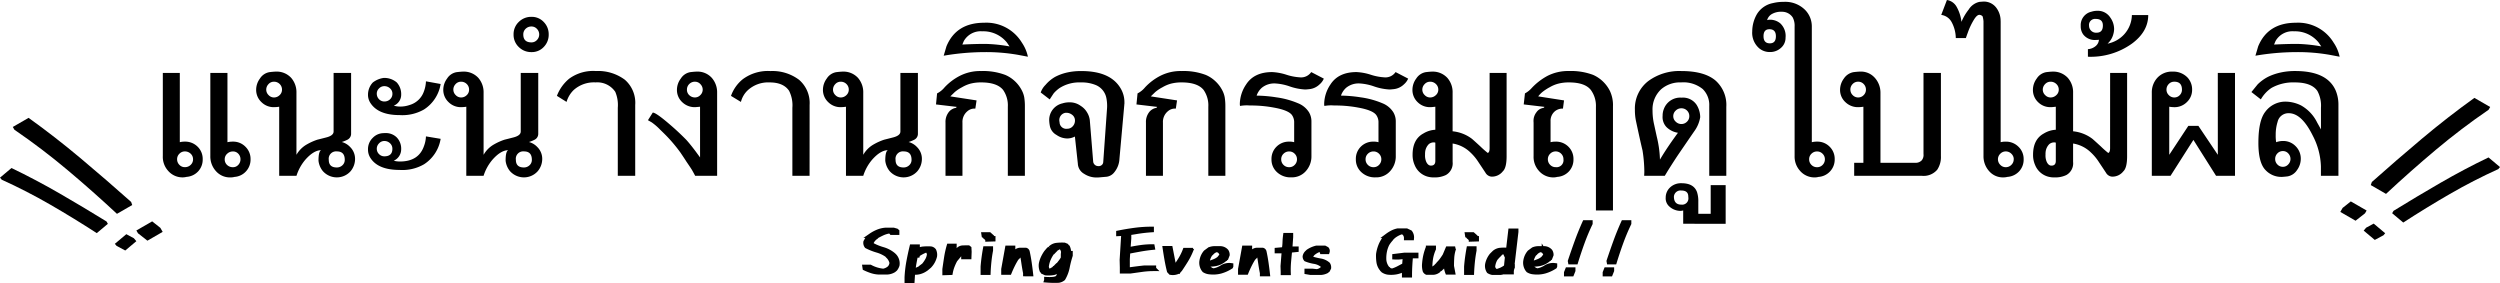
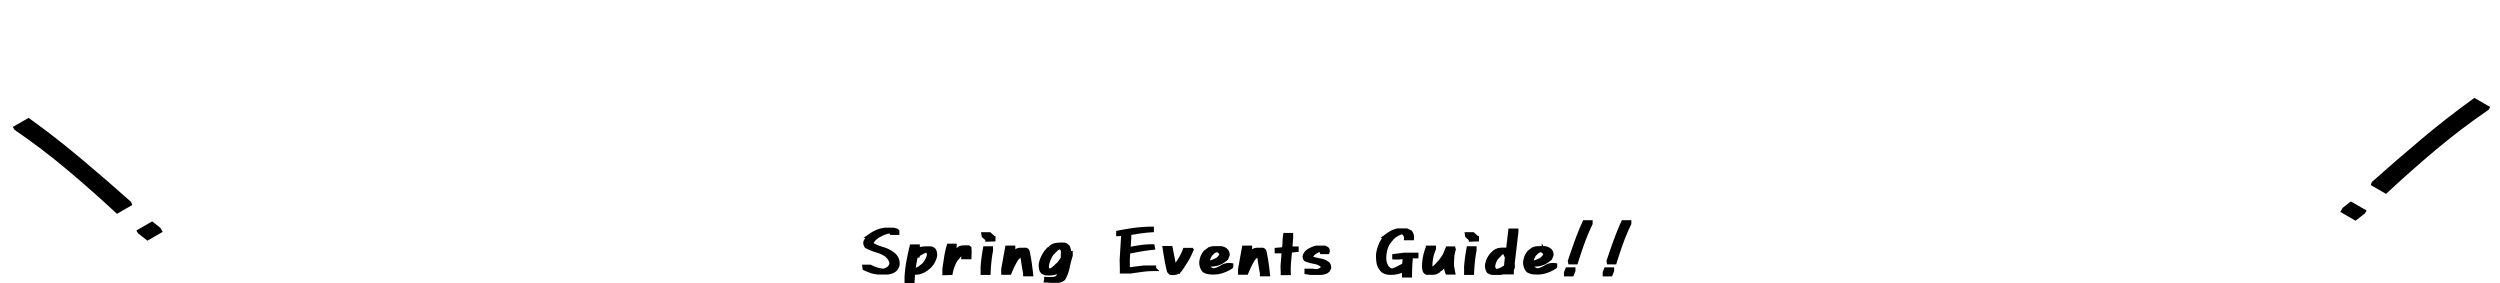
<svg xmlns="http://www.w3.org/2000/svg" width="542.74" height="61.505" viewBox="0 0 542.74 61.505">
  <g id="グループ_3104" data-name="グループ 3104" transform="translate(-817.565 -55.028)">
-     <path id="パス_10507" data-name="パス 10507" d="M-232.4-22.344V-7.3a4.05,4.05,0,0,1,1.094-.125,3.781,3.781,0,0,1,2.766,1.094,3.683,3.683,0,0,1,1.109,2.734,3.717,3.717,0,0,1-.984,2.625,3.789,3.789,0,0,1-2.531,1.2,3.41,3.41,0,0,1-.859.109,4.109,4.109,0,0,1-3.141-1.437,4.5,4.5,0,0,1-1.141-3.2V-22.344Zm10.344,0V-7.3a5.067,5.067,0,0,1,1.188-.125,3.7,3.7,0,0,1,2.719,1.109,3.7,3.7,0,0,1,1.109,2.719,3.749,3.749,0,0,1-.977,2.609A3.7,3.7,0,0,1-220.508.234a3.41,3.41,0,0,1-.859.109,4.031,4.031,0,0,1-3.141-1.312A4.738,4.738,0,0,1-225.773-4.3V-22.344Zm2.828,18.75a1.7,1.7,0,0,0-.469-1.2,1.54,1.54,0,0,0-1.172-.5,1.788,1.788,0,0,0-1.242.492,1.576,1.576,0,0,0-.539,1.211,1.619,1.619,0,0,0,.516,1.234,1.779,1.779,0,0,0,1.266.484,1.518,1.518,0,0,0,1.172-.516A1.732,1.732,0,0,0-219.227-3.594Zm-10.3,0a1.59,1.59,0,0,0-.523-1.219A1.787,1.787,0,0,0-231.3-5.3a1.622,1.622,0,0,0-1.187.5,1.64,1.64,0,0,0-.5,1.2,1.68,1.68,0,0,0,.492,1.211,1.6,1.6,0,0,0,1.2.508,1.756,1.756,0,0,0,1.258-.5A1.622,1.622,0,0,0-229.523-3.594ZM-210.823-15a8.212,8.212,0,0,1-1.141.094,3.757,3.757,0,0,1-2.727-1.109,3.622,3.622,0,0,1-1.133-2.687A4.1,4.1,0,0,1-215-21.125a3.035,3.035,0,0,1,2.109-1.391q.969-.109,1.328-.109a4.262,4.262,0,0,1,3.344,1.359,4.742,4.742,0,0,1,1.141,3.25V-4.562a5.968,5.968,0,0,1,2.3-2.281,12.378,12.378,0,0,1,2.234-1q.7-.172,1.969-.5,1.563-.406,1.563-1.281V-22.344h3.8V-9.2A1.432,1.432,0,0,1-196-7.844a8.243,8.243,0,0,1-1.234.5,3.831,3.831,0,0,1,1.8,1.078,3.583,3.583,0,0,1,1.078,2.438A4.143,4.143,0,0,1-195.323-1,4,4,0,0,1-198.042.328,4.06,4.06,0,0,1-201.323-1a4.273,4.273,0,0,1-.969-2.281q0-2.016.563-2.281-1.578,0-3.391,2.031A10.033,10.033,0,0,0-207.073,0h-3.75Zm-2.812-3.7a1.627,1.627,0,0,0,.508,1.172,1.59,1.59,0,0,0,1.164.516,1.719,1.719,0,0,0,1.227-.5,1.587,1.587,0,0,0,.523-1.187,1.664,1.664,0,0,0-.508-1.234,1.7,1.7,0,0,0-1.242-.5,1.563,1.563,0,0,0-1.18.523A1.715,1.715,0,0,0-213.636-18.7ZM-198.277-5.3a1.6,1.6,0,0,0-1.781,1.828q0,1.656,1.734,1.656a1.728,1.728,0,0,0,1.227-.477,1.553,1.553,0,0,0,.508-1.18Q-196.589-5.3-198.277-5.3ZM-179.4-18.344a6.944,6.944,0,0,0,.438-2.172l3.188.578a8.093,8.093,0,0,1-3.609,5.531,9.448,9.448,0,0,1-5.312,1.219q-4.594,0-6.3-2.594a3.232,3.232,0,0,1-.547-1.875,3.875,3.875,0,0,1,1.031-2.594,4.966,4.966,0,0,1,2.344-1,4.153,4.153,0,0,1,2.859.969,3.751,3.751,0,0,1,.969,2.625,2.553,2.553,0,0,1-1.609,2.422,4.937,4.937,0,0,0,1.406.2,6.118,6.118,0,0,0,2.031-.344A4.647,4.647,0,0,0-179.4-18.344Zm0,11.906a6.641,6.641,0,0,0,.438-2.125l3.188.531a8.1,8.1,0,0,1-3.594,5.516A9.341,9.341,0,0,1-184.7-1.281q-4.609,0-6.281-2.547a3.307,3.307,0,0,1-.562-1.875A3.394,3.394,0,0,1-190.5-8.258a3.284,3.284,0,0,1,2.328-1.008q.156-.016.438-.016a3.322,3.322,0,0,1,2.43.945,3.525,3.525,0,0,1,.961,2.633,2.7,2.7,0,0,1-1.609,2.422,4.989,4.989,0,0,0,1.328.172Q-180.561-3.109-179.4-6.437Zm-10.234-11.391a1.663,1.663,0,0,0,.477,1.188,1.547,1.547,0,0,0,1.164.5,1.748,1.748,0,0,0,1.242-.477,1.588,1.588,0,0,0,.508-1.211A1.508,1.508,0,0,0-186.772-19,1.78,1.78,0,0,0-188-19.469a1.574,1.574,0,0,0-1.148.492A1.574,1.574,0,0,0-189.639-17.828Zm0,11.953a1.578,1.578,0,0,0,.484,1.156A1.578,1.578,0,0,0-188-4.234q1.75,0,1.75-1.641a1.584,1.584,0,0,0-.516-1.2A1.74,1.74,0,0,0-188-7.562a1.54,1.54,0,0,0-1.148.516A1.652,1.652,0,0,0-189.639-5.875ZM-170.2-15a8.212,8.212,0,0,1-1.141.094,3.757,3.757,0,0,1-2.727-1.109A3.622,3.622,0,0,1-175.2-18.7a4.1,4.1,0,0,1,.828-2.422,3.035,3.035,0,0,1,2.109-1.391q.969-.109,1.328-.109a4.262,4.262,0,0,1,3.344,1.359,4.742,4.742,0,0,1,1.141,3.25V-4.562a5.968,5.968,0,0,1,2.3-2.281,12.378,12.378,0,0,1,2.234-1q.7-.172,1.969-.5,1.563-.406,1.563-1.281V-22.344h3.8V-9.2a1.432,1.432,0,0,1-.781,1.359,8.243,8.243,0,0,1-1.234.5,3.831,3.831,0,0,1,1.8,1.078,3.583,3.583,0,0,1,1.078,2.438A4.143,4.143,0,0,1-154.7-1,4,4,0,0,1-157.423.328,4.06,4.06,0,0,1-160.7-1a4.273,4.273,0,0,1-.969-2.281q0-2.016.563-2.281-1.578,0-3.391,2.031A10.033,10.033,0,0,0-166.455,0h-3.75Zm-2.812-3.7a1.627,1.627,0,0,0,.508,1.172,1.59,1.59,0,0,0,1.164.516,1.719,1.719,0,0,0,1.227-.5A1.587,1.587,0,0,0-169.6-18.7a1.664,1.664,0,0,0-.508-1.234,1.7,1.7,0,0,0-1.242-.5,1.563,1.563,0,0,0-1.18.523A1.715,1.715,0,0,0-173.017-18.7ZM-157.658-5.3a1.6,1.6,0,0,0-1.781,1.828q0,1.656,1.734,1.656a1.728,1.728,0,0,0,1.227-.477,1.553,1.553,0,0,0,.508-1.18Q-155.97-5.3-157.658-5.3ZM-133.533,0h-3.781V-14.766a7.342,7.342,0,0,0-.547-3.469,4.7,4.7,0,0,0-4.281-2.047,6.561,6.561,0,0,0-4.75,1.656,5.909,5.909,0,0,0-1.547,2.578l-2.094-1.312a8.944,8.944,0,0,1,2.672-3.734,8.831,8.831,0,0,1,5.813-1.656,9.686,9.686,0,0,1,6.266,1.891,6.622,6.622,0,0,1,2.25,5.484Zm-22.516-34.516a3.546,3.546,0,0,1,2.656,1.117,3.76,3.76,0,0,1,1.078,2.711,3.775,3.775,0,0,1-1.07,2.711,3.539,3.539,0,0,1-2.664,1.117,3.808,3.808,0,0,1-2.758-1.1,3.651,3.651,0,0,1-1.133-2.727,3.651,3.651,0,0,1,1.133-2.727A3.808,3.808,0,0,1-156.048-34.516Zm-1.781,3.828q0,1.719,1.781,1.719a1.574,1.574,0,0,0,1.18-.516,1.688,1.688,0,0,0,.492-1.2,1.706,1.706,0,0,0-.492-1.219,1.574,1.574,0,0,0-1.18-.516,1.764,1.764,0,0,0-1.266.492A1.644,1.644,0,0,0-157.83-30.687ZM-119.458-15q-.953.094-1.094.094a3.891,3.891,0,0,1-2.773-1.086,3.577,3.577,0,0,1-1.148-2.711,4.049,4.049,0,0,1,.844-2.422,3.029,3.029,0,0,1,2.094-1.391q.969-.109,1.344-.109a4.154,4.154,0,0,1,3.3,1.375,4.757,4.757,0,0,1,1.141,3.234V0h-4.766q-.187-.375-.672-1.234-.156-.281-1.234-1.859-.391-.625-1.3-1.969a33.013,33.013,0,0,0-2.937-3.516q-.484-.5-1.406-1.391l-.062-.062a12.791,12.791,0,0,0-1.828-1.578l-.812-.469,1.047-1.656q.781,0,4.484,3.266,1.344,1.188,2.734,2.594.8.859,2.094,2.578l.953,1.3Zm-2.844-3.7a1.584,1.584,0,0,0,.516,1.2,1.74,1.74,0,0,0,1.234.484,1.59,1.59,0,0,0,1.164-.516,1.627,1.627,0,0,0,.508-1.172,1.709,1.709,0,0,0-.5-1.2,1.56,1.56,0,0,0-1.172-.531,1.7,1.7,0,0,0-1.242.5A1.664,1.664,0,0,0-122.3-18.7ZM-95.68,0h-3.734V-14.766a6.958,6.958,0,0,0-.719-3.7q-1.234-1.813-4.2-1.812a6.535,6.535,0,0,0-4.734,1.672,5.227,5.227,0,0,0-1.516,2.563l-2.156-1.312a8.125,8.125,0,0,1,2.563-3.625,9.165,9.165,0,0,1,6.016-1.766,9.6,9.6,0,0,1,6.188,1.891,6.64,6.64,0,0,1,2.3,5.484Zm7.9-15a8.212,8.212,0,0,1-1.141.094,3.757,3.757,0,0,1-2.727-1.109A3.622,3.622,0,0,1-92.777-18.7a4.1,4.1,0,0,1,.828-2.422,3.035,3.035,0,0,1,2.109-1.391q.969-.109,1.328-.109a4.262,4.262,0,0,1,3.344,1.359,4.742,4.742,0,0,1,1.141,3.25V-4.562a5.968,5.968,0,0,1,2.3-2.281,12.378,12.378,0,0,1,2.234-1q.7-.172,1.969-.5,1.562-.406,1.563-1.281V-22.344h3.8V-9.2a1.432,1.432,0,0,1-.781,1.359,8.243,8.243,0,0,1-1.234.5,3.831,3.831,0,0,1,1.8,1.078,3.583,3.583,0,0,1,1.078,2.438A4.143,4.143,0,0,1-72.277-1,4,4,0,0,1-75,.328,4.06,4.06,0,0,1-78.277-1a4.273,4.273,0,0,1-.969-2.281q0-2.016.563-2.281-1.578,0-3.391,2.031A10.033,10.033,0,0,0-84.027,0h-3.75Zm-2.812-3.7a1.627,1.627,0,0,0,.508,1.172,1.59,1.59,0,0,0,1.164.516,1.719,1.719,0,0,0,1.227-.5,1.587,1.587,0,0,0,.523-1.187,1.664,1.664,0,0,0-.508-1.234,1.7,1.7,0,0,0-1.242-.5,1.563,1.563,0,0,0-1.18.523A1.715,1.715,0,0,0-90.589-18.7ZM-75.23-5.3a1.6,1.6,0,0,0-1.781,1.828q0,1.656,1.734,1.656a1.728,1.728,0,0,0,1.227-.477,1.553,1.553,0,0,0,.508-1.18Q-73.542-5.3-75.23-5.3ZM-52.639,0V-14.969a5.879,5.879,0,0,0-1.031-3.687Q-55-20.281-58.436-20.281a9.094,9.094,0,0,0-2.3.266,7.493,7.493,0,0,0-1.844.781,8.593,8.593,0,0,0-1.594,1.063q-.578.563-.953.922l5.7.875-.266,1.781a2.341,2.341,0,0,0-1.75.594,2.993,2.993,0,0,0-1.047,2.453V0H-66.17V-11.547a3.465,3.465,0,0,1,.609-2.156,2.478,2.478,0,0,1,1.469-1.016.356.356,0,0,0,.344-.25l-4.484-.531L-68-17.891a5.124,5.124,0,0,0,1.641-1.328A12.1,12.1,0,0,1-63.1-21.687a9.711,9.711,0,0,1,4.664-1.062,13.619,13.619,0,0,1,5.25.844,7.069,7.069,0,0,1,2.109,1.391,7.131,7.131,0,0,1,1.453,1.922,5.319,5.319,0,0,1,.547,1.547,12.184,12.184,0,0,1,.141,1.953V0Zm4.359-25.859-2.141-.406a40.121,40.121,0,0,0-7.344-.594,53.462,53.462,0,0,0-8.8.781q.3-1,.594-2.016,2.109-5.141,8.2-5.141a9,9,0,0,1,8.188,4.328A8.508,8.508,0,0,1-48.28-25.859Zm-9.891-5.516A4.217,4.217,0,0,0-62.2-29.25l-.312.75q2.844-.141,5.016-.141a34.076,34.076,0,0,1,5.234.547q-.281-.406-.562-.828A6.571,6.571,0,0,0-58.17-31.375ZM-37.439-2.641l-.641-5.891a3.556,3.556,0,0,1-1.687.422,4.142,4.142,0,0,1-2.3-.766A2.86,2.86,0,0,1-43.5-10.766a7.908,7.908,0,0,1-.156-1.219,3.691,3.691,0,0,1,2.891-3.75,4.663,4.663,0,0,1,1.391-.219,4.025,4.025,0,0,1,2.578.781,4.074,4.074,0,0,1,1.359,1.406,4.115,4.115,0,0,1,.594,1.688l.734,9.016a1.1,1.1,0,0,0,1.094.953,1.016,1.016,0,0,0,.969-.469,1.145,1.145,0,0,0,.125-.484l.828-11.7a8.676,8.676,0,0,0-.141-2.062,3.849,3.849,0,0,0-2.406-2.922,8.041,8.041,0,0,0-3.156-.531,7.956,7.956,0,0,0-4.609,1.219,7.043,7.043,0,0,0-1.281,1.156q-.438.656-.859,1.313l-1.953-1.5a4.219,4.219,0,0,1,1.031-1.641,7.878,7.878,0,0,1,2.094-1.75,10.591,10.591,0,0,1,2.547-.937,13.667,13.667,0,0,1,3.156-.328q6.531,0,8.672,4.031a5.866,5.866,0,0,1,.672,2.766v.281a1.913,1.913,0,0,0-.031.3L-28.408-3.687A4.922,4.922,0,0,1-29.517-.781a2.512,2.512,0,0,1-1.906,1l-1.438.125q-.219.016-.406.016a4.835,4.835,0,0,1-2.812-.8A2.645,2.645,0,0,1-37.439-2.641Zm-3.969-9.031a1.454,1.454,0,0,0,1.656,1.453,1.569,1.569,0,0,0,1.2-.531A1.779,1.779,0,0,0-38.064-12a1.517,1.517,0,0,0-.656-1.281,2,2,0,0,0-1.219-.406H-40.1a1.6,1.6,0,0,0-1.359,1.734A1.118,1.118,0,0,0-41.408-11.672ZM-9.114,0V-14.969a5.879,5.879,0,0,0-1.031-3.687q-1.328-1.625-4.766-1.625a9.094,9.094,0,0,0-2.3.266,7.493,7.493,0,0,0-1.844.781,8.593,8.593,0,0,0-1.594,1.063q-.578.563-.953.922l5.7.875-.266,1.781a2.341,2.341,0,0,0-1.75.594,2.993,2.993,0,0,0-1.047,2.453V0h-3.687V-11.547a3.465,3.465,0,0,1,.609-2.156,2.478,2.478,0,0,1,1.469-1.016.356.356,0,0,0,.344-.25l-4.484-.531.234-2.391a5.124,5.124,0,0,0,1.641-1.328,12.1,12.1,0,0,1,3.258-2.469,9.711,9.711,0,0,1,4.664-1.062,13.619,13.619,0,0,1,5.25.844,7.069,7.069,0,0,1,2.109,1.391A7.132,7.132,0,0,1-6.1-18.594a5.319,5.319,0,0,1,.547,1.547,12.184,12.184,0,0,1,.141,1.953V0ZM5.133-14.812a27.153,27.153,0,0,0-3.844-.437q-.859-.031-1.5-.031a8.365,8.365,0,0,0-2.016.109,2.157,2.157,0,0,1-.047-.453,7.769,7.769,0,0,1,1.359-4.2q1.734-2.7,5.672-2.7a11.878,11.878,0,0,1,3.063.57,11.76,11.76,0,0,0,2.906.57,2.654,2.654,0,0,0,2.5-1.141l2.734,1.422a3.358,3.358,0,0,1-.906,1.234,3.726,3.726,0,0,1-2.2,1.047q-.7.078-.953.078a12.207,12.207,0,0,1-3.437-.7,11.311,11.311,0,0,0-3.031-.609,4.266,4.266,0,0,0-2.953.953,4.012,4.012,0,0,0-1.109,1.688,29.125,29.125,0,0,1,4.3.375,18.269,18.269,0,0,1,4.656,1.266A4.972,4.972,0,0,1,12.742-13.8a3.88,3.88,0,0,1,.531,1.938V-4.3A4.738,4.738,0,0,1,12.008-.969,4,4,0,0,1,8.914.328,4.263,4.263,0,0,1,5.586-1,3.676,3.676,0,0,1,4.6-3.594,3.7,3.7,0,0,1,5.7-6.336a3.743,3.743,0,0,1,2.75-1.086A3.491,3.491,0,0,1,9.523-7.3v-4.25a2.681,2.681,0,0,0-.5-1.672Q8.242-14.25,5.133-14.812ZM8.445-1.875a1.6,1.6,0,0,0,1.2-.508,1.68,1.68,0,0,0,.492-1.211,1.64,1.64,0,0,0-.5-1.2,1.622,1.622,0,0,0-1.187-.5A1.7,1.7,0,0,0,7.219-4.8a1.62,1.62,0,0,0-.508,1.211,1.658,1.658,0,0,0,.5,1.219A1.677,1.677,0,0,0,8.445-1.875Zm15-12.937A27.153,27.153,0,0,0,19.6-15.25q-.859-.031-1.5-.031a8.365,8.365,0,0,0-2.016.109,2.157,2.157,0,0,1-.047-.453,7.769,7.769,0,0,1,1.359-4.2q1.734-2.7,5.672-2.7a11.878,11.878,0,0,1,3.063.57,11.76,11.76,0,0,0,2.906.57,2.654,2.654,0,0,0,2.5-1.141l2.734,1.422a3.358,3.358,0,0,1-.906,1.234,3.726,3.726,0,0,1-2.2,1.047q-.7.078-.953.078a12.207,12.207,0,0,1-3.437-.7,11.311,11.311,0,0,0-3.031-.609,4.266,4.266,0,0,0-2.953.953,4.012,4.012,0,0,0-1.109,1.688,29.125,29.125,0,0,1,4.3.375,18.27,18.27,0,0,1,4.656,1.266A4.972,4.972,0,0,1,31.052-13.8a3.88,3.88,0,0,1,.531,1.938V-4.3A4.738,4.738,0,0,1,30.317-.969a4,4,0,0,1-3.094,1.3A4.263,4.263,0,0,1,23.9-1a3.676,3.676,0,0,1-.984-2.594A3.7,3.7,0,0,1,24-6.336a3.743,3.743,0,0,1,2.75-1.086,3.491,3.491,0,0,1,1.078.125v-4.25a2.681,2.681,0,0,0-.5-1.672Q26.552-14.25,23.442-14.812ZM26.755-1.875a1.6,1.6,0,0,0,1.2-.508,1.68,1.68,0,0,0,.492-1.211,1.64,1.64,0,0,0-.5-1.2,1.622,1.622,0,0,0-1.187-.5,1.7,1.7,0,0,0-1.227.492,1.62,1.62,0,0,0-.508,1.211,1.658,1.658,0,0,0,.5,1.219A1.677,1.677,0,0,0,26.755-1.875Zm25.2-20.469h3.688V-4.234q0,2.5-.828,3.266a2.99,2.99,0,0,1-2.5,1.141,1.682,1.682,0,0,1-1.266-.859q-.75-1.141-1.516-2.281A10.743,10.743,0,0,0,47.8-5.062a7.159,7.159,0,0,0-3.875-1.953v4A2.891,2.891,0,0,1,42.455-.172a5.56,5.56,0,0,1-2.531.516A4.922,4.922,0,0,1,38.486.172a4.246,4.246,0,0,1-2.8-2.5,5.325,5.325,0,0,1-.453-2.25q0-3.359,2.359-4.625a5.508,5.508,0,0,1,2.578-.8v-5l-.578.063a4.819,4.819,0,0,1-.562.031A3.732,3.732,0,0,1,36.322-16,3.633,3.633,0,0,1,35.2-18.7a4.1,4.1,0,0,1,.828-2.422,3.071,3.071,0,0,1,2.094-1.391q.953-.109,1.313-.109a4.292,4.292,0,0,1,3.344,1.359,4.706,4.706,0,0,1,1.141,3.25v8.344A8.275,8.275,0,0,1,48.08-8.062q.172.125,1.844,1.656a20.967,20.967,0,0,0,1.625,1.438q.406-.125.406-1.062ZM37.345-18.7a1.615,1.615,0,0,0,.516,1.172,1.615,1.615,0,0,0,1.172.516,1.773,1.773,0,0,0,1.242-.5,1.567,1.567,0,0,0,.539-1.187,1.639,1.639,0,0,0-.523-1.234,1.756,1.756,0,0,0-1.258-.5,1.587,1.587,0,0,0-1.187.523A1.7,1.7,0,0,0,37.345-18.7Zm.609,13.594a2.144,2.144,0,0,0-.016.266v.25A3.482,3.482,0,0,0,38.2-3.031q.391.813,1.016.813.953,0,.953-1.016V-7.2a.937.937,0,0,0-.375-.062,1.7,1.7,0,0,0-1.031.375A2.794,2.794,0,0,0,37.955-5.109ZM65.186-7.3A4.121,4.121,0,0,1,66.3-7.422a3.755,3.755,0,0,1,2.758,1.094,3.7,3.7,0,0,1,1.1,2.734,3.734,3.734,0,0,1-.977,2.625,3.775,3.775,0,0,1-2.539,1.2A3.35,3.35,0,0,1,65.8.344a4.125,4.125,0,0,1-3.156-1.437A4.5,4.5,0,0,1,61.5-4.3v-7.25q-.016-.187-.016-.359a3,3,0,0,1,.633-1.883,2.184,2.184,0,0,1,1.383-.93.411.411,0,0,0,.359-.25l-4.5-.531.266-2.391a5.493,5.493,0,0,0,1.516-1.219,13.38,13.38,0,0,1,3.328-2.562,9.791,9.791,0,0,1,4.688-1.078,13.647,13.647,0,0,1,5.281.844,7.454,7.454,0,0,1,3.641,3.5,7.2,7.2,0,0,1,.656,3.313V7.516h-3.7V-14.969a5.826,5.826,0,0,0-1.094-3.656q-1.281-1.656-4.781-1.656a9.142,9.142,0,0,0-2.281.266A7.349,7.349,0,0,0,65-19.234a10.245,10.245,0,0,0-1.656,1.094,6.356,6.356,0,0,0-.844.891l5.609.875-.234,1.781A2.568,2.568,0,0,0,66.108-14a2.686,2.686,0,0,0-.922,2.141Zm2.8,3.7A1.646,1.646,0,0,0,67.491-4.8,1.627,1.627,0,0,0,66.3-5.3a1.64,1.64,0,0,0-1.2.5,1.64,1.64,0,0,0-.5,1.2,1.68,1.68,0,0,0,.492,1.211,1.62,1.62,0,0,0,1.211.508A1.506,1.506,0,0,0,67.983-3.594ZM99.636,0V-15.172a4.818,4.818,0,0,0-1.406-3.656,6.623,6.623,0,0,0-4.7-1.453A6.24,6.24,0,0,0,89.2-18.8a5.937,5.937,0,0,0-1.875,4.625,13.3,13.3,0,0,0,.328,2.969l.594,2.719a23.6,23.6,0,0,1,.688,4.969q1.141-1.953,2.922-4.469.547-.766.984-1.359a4.532,4.532,0,0,1-2.5-1.25,3.147,3.147,0,0,1-.828-2.437,3.883,3.883,0,0,1,.266-1.469,3.789,3.789,0,0,1,3.859-2.469,3.553,3.553,0,0,1,3.234,1.531,5.116,5.116,0,0,1,.8,2.719,7.14,7.14,0,0,1-1.344,3.125q-1.109,1.609-3.3,4.813-.844,1.234-2.406,3.719Q90.23-.406,89.98,0H85.511q0-.141.016-.445t.016-.461A30.582,30.582,0,0,0,85.152-5.5q-.516-2.141-1.437-6.469a11.44,11.44,0,0,1-.219-2.359,7.5,7.5,0,0,1,2.953-6.281,11.388,11.388,0,0,1,7.125-2.141q4.969,0,7.406,2.047a7.072,7.072,0,0,1,2.359,5.734V0ZM91.823-12.953a1.591,1.591,0,0,0,.539,1.2,1.723,1.723,0,0,0,1.211.508,1.692,1.692,0,0,0,1.219-.5,1.616,1.616,0,0,0,.516-1.2,1.651,1.651,0,0,0-.5-1.227,1.691,1.691,0,0,0-1.234-.492,1.705,1.705,0,0,0-1.227.508A1.629,1.629,0,0,0,91.823-12.953Zm1.75,16.141A1.435,1.435,0,0,0,91.964,4.5q0,1.75,1.609,1.75A1.353,1.353,0,0,0,95.1,4.719a1.18,1.18,0,0,0-.016-.219Q95.089,3.188,93.573,3.188Zm.406,7.219V7.516a2.328,2.328,0,0,1-.672.094A3.635,3.635,0,0,1,90.87,6.563,2.358,2.358,0,0,1,90.183,4.7a2.978,2.978,0,0,1,.875-2.109,3.434,3.434,0,0,1,2.563-.984q2.656,0,3.359,1.922a6.4,6.4,0,0,1,.281,2.109V8.25h2.688V2.016h3.25v8.391Zm21.669-46.016q-.141-.016-.437-.016a4.014,4.014,0,0,0-1.875.445A2.211,2.211,0,0,0,112.2-33.8a2.046,2.046,0,0,1,.672-.094,3.5,3.5,0,0,1,2.172.781A3.727,3.727,0,0,1,116.2-30a2.857,2.857,0,0,1-1.008,2.234,3.46,3.46,0,0,1-2.367.891,3.569,3.569,0,0,1-2.312-.781,4.434,4.434,0,0,1-1.547-3.687,7.612,7.612,0,0,1,.992-3.711,5.2,5.2,0,0,1,3.492-2.445,9.422,9.422,0,0,1,2.344-.266,6.072,6.072,0,0,1,4.656,1.75,5.087,5.087,0,0,1,1.453,3.594V-7.3a4.374,4.374,0,0,1,1.141-.125,3.7,3.7,0,0,1,2.727,1.1,3.7,3.7,0,0,1,1.1,2.727,3.732,3.732,0,0,1-.984,2.609A3.745,3.745,0,0,1,123.367.234a3.172,3.172,0,0,1-.828.109,4.113,4.113,0,0,1-3.2-1.437,4.6,4.6,0,0,1-1.172-3.2V-32.422a3.817,3.817,0,0,0-.406-1.953A2.733,2.733,0,0,0,115.648-35.609Zm9.094,32.016a1.64,1.64,0,0,0-.5-1.2,1.64,1.64,0,0,0-1.2-.5,1.68,1.68,0,0,0-1.211.492,1.62,1.62,0,0,0-.508,1.211,1.658,1.658,0,0,0,.5,1.219,1.658,1.658,0,0,0,1.219.5,1.62,1.62,0,0,0,1.211-.508A1.68,1.68,0,0,0,124.742-3.594ZM112.7-31.828q-1.281,0-1.281,1.516,0,1.547,1.375,1.547,1.313,0,1.313-1.547Q114.1-31.828,112.7-31.828Zm22.778,10.438a4.813,4.813,0,0,1,1.328,3.375V-2.828h7.656a1.783,1.783,0,0,0,1.328-.562,1.871,1.871,0,0,0,.359-1.344V-22.344h3.781V-4.3a4.944,4.944,0,0,1-.8,2.969A3.862,3.862,0,0,1,145.833,0H131.1V-2.828h2V-15a8.466,8.466,0,0,1-1.141.094A3.884,3.884,0,0,1,129.192-16a3.572,3.572,0,0,1-1.156-2.7,4.1,4.1,0,0,1,.828-2.422A3.178,3.178,0,0,1,131-22.516q.953-.109,1.328-.109A4,4,0,0,1,135.473-21.391Zm-5.2,2.688a1.63,1.63,0,0,0,.5,1.18,1.61,1.61,0,0,0,1.188.508,1.622,1.622,0,0,0,1.188-.5,1.622,1.622,0,0,0,.5-1.187,1.7,1.7,0,0,0-.492-1.227,1.6,1.6,0,0,0-1.2-.508,1.6,1.6,0,0,0-1.2.508A1.713,1.713,0,0,0,130.27-18.7Zm32.622-14.859V-7.3A4.017,4.017,0,0,1,164-7.422a3.808,3.808,0,0,1,2.758,1.1,3.651,3.651,0,0,1,1.133,2.727,3.717,3.717,0,0,1-.984,2.625,3.8,3.8,0,0,1-2.547,1.2,3.231,3.231,0,0,1-.844.109,3.929,3.929,0,0,1-3.078-1.312A4.81,4.81,0,0,1,159.173-4.3V-33.562a5.662,5.662,0,0,0-.187-1.047,1,1,0,0,0-.7-.344q-.516,0-1.125.953a14.492,14.492,0,0,0-1.391,2.906q-.25.672-.422,1.188h-2.187a7.541,7.541,0,0,0-.906-3.469A3.016,3.016,0,0,0,150-34.937l1.234-3.234a2.916,2.916,0,0,1,2.086,1.445,8.563,8.563,0,0,1,1.07,3.3,11.1,11.1,0,0,1,1.547-2.641,3.715,3.715,0,0,1,2.359-1.7l.641-.047q.172-.016.234-.016a3.35,3.35,0,0,1,2.781,1.344A4.693,4.693,0,0,1,162.892-33.562Zm2.844,29.969a1.616,1.616,0,0,0-.516-1.2A1.692,1.692,0,0,0,164-5.3a1.618,1.618,0,0,0-1.18.508,1.636,1.636,0,0,0-.508,1.2,1.674,1.674,0,0,0,.5,1.2A1.6,1.6,0,0,0,164-1.875a1.671,1.671,0,0,0,1.227-.508A1.653,1.653,0,0,0,165.736-3.594Zm20.919-18.75h3.688V-4.234q0,2.5-.828,3.266a2.99,2.99,0,0,1-2.5,1.141,1.682,1.682,0,0,1-1.266-.859q-.75-1.141-1.516-2.281A10.743,10.743,0,0,0,182.5-5.062a7.159,7.159,0,0,0-3.875-1.953v4a2.891,2.891,0,0,1-1.469,2.844,5.56,5.56,0,0,1-2.531.516,4.922,4.922,0,0,1-1.437-.172,4.246,4.246,0,0,1-2.8-2.5,5.325,5.325,0,0,1-.453-2.25q0-3.359,2.359-4.625a5.508,5.508,0,0,1,2.578-.8v-5l-.578.063a4.819,4.819,0,0,1-.562.031A3.732,3.732,0,0,1,171.022-16a3.633,3.633,0,0,1-1.117-2.7,4.1,4.1,0,0,1,.828-2.422,3.071,3.071,0,0,1,2.094-1.391q.953-.109,1.313-.109a4.292,4.292,0,0,1,3.344,1.359,4.706,4.706,0,0,1,1.141,3.25v8.344a8.275,8.275,0,0,1,4.156,1.609q.172.125,1.844,1.656a20.966,20.966,0,0,0,1.625,1.438q.406-.125.406-1.062ZM172.045-18.7a1.615,1.615,0,0,0,.516,1.172,1.615,1.615,0,0,0,1.172.516,1.773,1.773,0,0,0,1.242-.5,1.567,1.567,0,0,0,.539-1.187,1.639,1.639,0,0,0-.523-1.234,1.756,1.756,0,0,0-1.258-.5,1.587,1.587,0,0,0-1.187.523A1.7,1.7,0,0,0,172.045-18.7Zm.609,13.594a2.143,2.143,0,0,0-.016.266v.25a3.482,3.482,0,0,0,.266,1.563q.391.813,1.016.813.953,0,.953-1.016V-7.2a.937.937,0,0,0-.375-.062,1.7,1.7,0,0,0-1.031.375A2.794,2.794,0,0,0,172.655-5.109Zm11.578-24.437a4.044,4.044,0,0,1-.7.047,3.136,3.136,0,0,1-2.687-1.172,2.955,2.955,0,0,1-.562-1.875,2.984,2.984,0,0,1,2.344-3.094,3.974,3.974,0,0,1,1.2-.187,3.2,3.2,0,0,1,2.859,1.438,4.331,4.331,0,0,1,.844,2.453,4.187,4.187,0,0,1-.156,1.125,4.175,4.175,0,0,1-1.266,2.109,6.575,6.575,0,0,0,3.609-2.016,6.414,6.414,0,0,0,1.672-4.187h3.547q0,3.594-3.562,6.219a15.39,15.39,0,0,1-9.531,2.828V-27.5a2.9,2.9,0,0,0,1.719-.7A1.936,1.936,0,0,0,184.233-29.547Zm-.672-4.516a1.312,1.312,0,0,0-1.469,1.5,1.51,1.51,0,0,0,1.641,1.484q1.359,0,1.359-1.562Q185.092-34.063,183.561-34.062Zm26.481,11.719h3.734V0h-4.109l-4.922-7.8L199.777,0h-4.062V-18.016a4.644,4.644,0,0,1,1.172-3.234,4.25,4.25,0,0,1,3.328-1.375,4.268,4.268,0,0,1,3.266,1.3,3.789,3.789,0,0,1,.984,2.625,3.622,3.622,0,0,1-1.133,2.688,3.775,3.775,0,0,1-2.742,1.109A8.543,8.543,0,0,1,199.5-15V-4.562l4.141-6.281h2.188l4.219,6.281Zm-9.453,1.906a1.6,1.6,0,0,0-1.2.508A1.7,1.7,0,0,0,198.9-18.7a1.618,1.618,0,0,0,.508,1.18,1.618,1.618,0,0,0,1.18.508,1.589,1.589,0,0,0,1.188-.5,1.648,1.648,0,0,0,.484-1.187Q202.261-20.437,200.589-20.437ZM222.711-7.3a4.293,4.293,0,0,1,1.469-.266,3.72,3.72,0,0,1,2.758,1.133,3.8,3.8,0,0,1,1.117,2.773,4.128,4.128,0,0,1-.812,2.406A3.076,3.076,0,0,1,225.164.125q-.969.109-1.312.109a4.675,4.675,0,0,1-3.437-1.469q-1.563-1.578-1.562-5.922,0-4.844,1.5-6.75a5.407,5.407,0,0,1,4.469-2.2,7.734,7.734,0,0,1,3.3.828,8.576,8.576,0,0,1,3.5,3.734q.531.938.813,1.469v-4.687a6.657,6.657,0,0,0-.781-3.672q-1.281-1.844-4.875-1.844a9.653,9.653,0,0,0-5.094,1.2,7.445,7.445,0,0,0-2.3,2.484l-2.047-1.594,1.359-1.672a9.327,9.327,0,0,1,2.234-1.625,12.134,12.134,0,0,1,2.719-.937,14.367,14.367,0,0,1,3.219-.328q6.891,0,8.75,4.2a7.9,7.9,0,0,1,.609,3.172V0h-3.8V-2.047a15.423,15.423,0,0,0-1.8-6.734q-2.391-4.813-5.172-4.812a2.4,2.4,0,0,0-2.437,1.891,9.076,9.076,0,0,0-.406,2.813A8.313,8.313,0,0,0,222.711-7.3Zm3.109,3.641a1.717,1.717,0,0,0-.477-1.2,1.525,1.525,0,0,0-1.164-.516,1.6,1.6,0,0,0-1.2.508,1.694,1.694,0,0,0-.484,1.211,1.653,1.653,0,0,0,.492,1.2,1.615,1.615,0,0,0,1.2.5,1.53,1.53,0,0,0,1.148-.523A1.679,1.679,0,0,0,225.82-3.656Zm10.672-22.2-2.141-.406a40.121,40.121,0,0,0-7.344-.594,53.462,53.462,0,0,0-8.8.781q.3-1,.594-2.016,2.109-5.141,8.2-5.141a9,9,0,0,1,8.188,4.328A8.508,8.508,0,0,1,236.492-25.859ZM226.6-31.375a4.217,4.217,0,0,0-4.031,2.125l-.312.75q2.844-.141,5.016-.141a34.076,34.076,0,0,1,5.234.547q-.281-.406-.562-.828A6.571,6.571,0,0,0,226.6-31.375Z" transform="translate(1089 93.2)" />
    <path id="パス_10508" data-name="パス 10508" d="M-8.394,1.406V.4l.835-2.109H-3.6v.7L-4.57,1.406Zm2.813-8.35-.132-.7q2.241-6.768,4.724-13.6T4.438-34.585H8.394v.7q-3.12,6.5-5.581,13.271T-1.758-6.943Z" transform="translate(1333.611 104.013) rotate(30)" />
-     <path id="パス_10509" data-name="パス 10509" d="M-6.9,1.156V.325l.687-1.734h3.252v.578l-.795,1.987Zm2.313-6.865L-4.7-6.287Q-2.854-11.852-.813-17.47T3.649-28.437H6.9v.578Q4.336-22.511,2.313-16.946T-1.445-5.709Z" transform="translate(1336.74 108.645) rotate(40)" />
    <path id="パス_10510" data-name="パス 10510" d="M-8.394-34.406V-33.4l.835,2.109H-3.6v-.7l-.967-2.417Zm2.813,8.35-.132.7q2.241,6.768,4.724,13.6T4.438,1.585H8.394v-.7q-3.12-6.5-5.581-13.271t-4.57-13.667Z" transform="translate(828.408 79.765) rotate(150)" />
-     <path id="パス_10511" data-name="パス 10511" d="M-6.9-28.156v.831l.687,1.734h3.252v-.578l-.795-1.987Zm2.313,6.865-.108.578Q-2.854-15.148-.813-9.53T3.649,1.437H6.9V.858Q4.336-4.489,2.313-10.054T-1.445-21.291Z" transform="matrix(-0.766, 0.643, -0.643, -0.766, 823.775, 90.26)" />
    <path id="パス_10512" data-name="パス 10512" d="M-80.138.041a5.943,5.943,0,0,1-1.579-.287,12.155,12.155,0,0,1-1.456-.588l-.041-.273h1.189a7.559,7.559,0,0,0,1.36.574,7.708,7.708,0,0,0,1.483.3,2.734,2.734,0,0,0,1.367-.656,1.8,1.8,0,0,0,.479-1.135,2.84,2.84,0,0,0-.875-1.49l-.137-.178a7.241,7.241,0,0,0-2.167-1.032,12.5,12.5,0,0,1-2.263-.9A1.179,1.179,0,0,1-83-6.549l.4-.7.137-.041.26-.355.3-.26a8.117,8.117,0,0,1,1.5-.82,5.676,5.676,0,0,1,1.675-.41h1.791l.615.178.137.123v.273h-1.189a.7.7,0,0,0-.738-.273,5.744,5.744,0,0,0-1.285.424q-.615.287-1.217.629l-.1.137a2.958,2.958,0,0,0-1.012,1.135l-.041.355.137.26a11.7,11.7,0,0,0,2.386.971,6.25,6.25,0,0,1,2.3,1.23l.219.219A2.4,2.4,0,0,1-76.146-1.5a2.527,2.527,0,0,1-.437.834L-76.9-.4a3.064,3.064,0,0,1-1.449.438Zm6.076,1.9V1.162a25.311,25.311,0,0,1,.39-3.391q.308-1.668.7-3.281h1.23v.219l-.178.656h.1a3.242,3.242,0,0,1,1.381-.417,11.819,11.819,0,0,1,1.559-.021,1.041,1.041,0,0,1,.7.4,2.153,2.153,0,0,1,.178,1.23,4.833,4.833,0,0,1-.4,1.066,4.384,4.384,0,0,1-.656.943l-.137.041-.041.137-.52.438h-.1l-.082.137a4.252,4.252,0,0,1-1.319.636,3.8,3.8,0,0,1-1.5.1l-.123,1.887Zm1.928-2.324.971-.437.082-.123.711-.533a7.019,7.019,0,0,0,.807-1.189,3.219,3.219,0,0,0,.369-1.354l-.3-.574a.479.479,0,0,0-.437-.137A8.375,8.375,0,0,0-71.7-3.8l-.041.178h-.4q-.178.834-.328,1.668t-.232,1.709h.219Zm6.281.561V-.615q.178-1.271.376-2.543a20.241,20.241,0,0,1,.554-2.5h1.176v.273l-.342,1.572h.082l.656-.7.479-.355a1.418,1.418,0,0,1,.991-.417q.595-.021,1.169-.021l.178.137.041.779-.041,1.107h-1.23V-4.389l.041-.178h-.082l-.4.273q-.561.7-1.367,1.668a11.3,11.3,0,0,0-.615,1.333,7.943,7.943,0,0,0-.4,1.429Zm8.3-.055V-1.189q.082-1.012.212-1.976t.308-1.935h1.189v.4q-.219,1.135-.349,2.365T-56.373.123ZM-56.537-7.1v-.041l-.314-.314v-.082l-.178-.082-.041-.137-.26-.137-.041-.26h1.217l.492.438v.1l.123.041.137.26h.082v.178Zm8.209,7.52V.205q-.219-1.094-.376-2.187t-.376-2.2h-.082l-.041.1-.314.178-.123.26-.355.4h-.1a16.13,16.13,0,0,0-.937,1.627q-.417.834-.772,1.709h-1.271V-.629l.834-4.621h1.23v.219l-.3,1.6h.082l.178-.26h.082l.137-.273.4-.383a1.382,1.382,0,0,1,1-.437h1.183a.5.5,0,0,1,.355.342q.26,1.189.438,2.42t.314,2.447Zm4.572,1.354V1.559q2.051.123,2.488-.424a5.543,5.543,0,0,0,.7-1.887h-.082l-.178.082-.082.137a2.648,2.648,0,0,1-1.388.7,6.345,6.345,0,0,1-1.647.048l-.574-.273-.041-.123-.178-.137a3.036,3.036,0,0,1-.178-1.449A5.671,5.671,0,0,1-44.5-3.076a8.178,8.178,0,0,1,.684-1.189l.561-.656.273-.137.082-.123a2.253,2.253,0,0,1,1.388-.663,10.43,10.43,0,0,1,1.647-.048l.438.178.342.438A2.66,2.66,0,0,1-38.9-4.088h.355v.479A22.443,22.443,0,0,0-39.2-1.06a7.726,7.726,0,0,1-.93,2.454,2.018,2.018,0,0,1-1,.438A21.107,21.107,0,0,1-43.757,1.777Zm.82-2.01.916-.52.055-.137.3-.164.041-.137.26-.26h.1q.355-.438.7-.9A4.633,4.633,0,0,0-40-3.336h-.137v-.533l.055-.52a1.856,1.856,0,0,0-.533-1.053l-.219-.1-.971.574-.041.123-.219.219-.26.273h-.1a7.619,7.619,0,0,0-.868,1.49,5.687,5.687,0,0,0-.444,1.709,1.48,1.48,0,0,0,.4.875l.355.1Zm15.611.055V-.971l-.041-1.668.342-5.537h1.189v.834l-.178,2.42h.219q1.23-.26,2.481-.437a18.2,18.2,0,0,1,2.563-.178l.041.219q-1.354.137-2.693.376t-2.652.5l-.1,1.627v2.2l.055.123h.123q.834-.123,1.688-.232t1.743-.205h2.105v.219a18.744,18.744,0,0,0-2.6.178l-2.543.355ZM-28.119-8.3v-.219q1.75-.355,3.555-.595a27.641,27.641,0,0,1,3.637-.239v.219a34.009,34.009,0,0,0-3.589.431A29.825,29.825,0,0,1-28.119-8.3ZM-16.793.109l-.314-.342q-.3-1.189-.52-2.44t-.4-2.481h1.189L-16-.848h.082q.656-.93,1.251-1.894a11.655,11.655,0,0,0,.991-2.017h1.23v.219a14.243,14.243,0,0,1-1.032,2.017q-.595.964-1.251,1.935l-.314.355h-.082l-.041.123A2.676,2.676,0,0,1-16.793.109ZM-8.284,0A2.576,2.576,0,0,1-9.419-.342l-.055-.137L-9.6-.52A2.55,2.55,0,0,1-10.034-2.5,3.736,3.736,0,0,1-9.2-4.293l.834-.615a2.949,2.949,0,0,1,1.155-.219H-5.96a1.789,1.789,0,0,1,1.271.615,1.414,1.414,0,0,1,.219.779l-.26.67-.123.041-.1.178-.137.041-.082.123a4.189,4.189,0,0,1-1.668.841,5.942,5.942,0,0,1-1.969.13v.178l.3.752.178.082.041.137.793.26a4.862,4.862,0,0,0,1.846-.725,2.909,2.909,0,0,1,1.969-.424v.178l-.041.1A8.068,8.068,0,0,1-5.85-.191,6.281,6.281,0,0,1-8.284,0Zm.875-2.283A3.821,3.821,0,0,0-6.26-2.939l.52-.656.055-.3-.355-.574a1.369,1.369,0,0,0-.793-.355,2.214,2.214,0,0,0-1.135.752l-.178.123a4.042,4.042,0,0,0-.711,1.982h.574ZM3.083.424V.205Q2.864-.889,2.707-1.982t-.376-2.2H2.249l-.041.1-.314.178-.123.26-.355.4h-.1A16.13,16.13,0,0,0,.383-1.627Q-.034-.793-.39.082H-1.661V-.629L-.827-5.25H.4v.219l-.3,1.6H.185l.178-.26H.444l.137-.273.4-.383a1.382,1.382,0,0,1,1-.437H3.165a.5.5,0,0,1,.355.342q.26,1.189.438,2.42T4.272.424ZM7.6.164V-.014L7.559-1.285l.26-3.281H6.288v-.219l1.531-.137A9.413,9.413,0,0,0,7.99-6.46,14.773,14.773,0,0,1,8.12-8H9.309v.4L9.131-5.059H10.5v.219L9.09-4.7Q8.967-3.514,8.858-2.29A20.04,20.04,0,0,0,8.79.164ZM13.553.123,12.76-.014V-.232h1.271l.916.1A2.162,2.162,0,0,0,16.1-.67a.71.71,0,0,0,.219-.52l-.1-.26-.123-.1a3.713,3.713,0,0,0-1.7-.725,8.277,8.277,0,0,1-1.818-.506.925.925,0,0,1-.219-.615,1.529,1.529,0,0,1,.52-.875l.178-.178a5.511,5.511,0,0,1,1.8-.793h1.8L17.108-5a.621.621,0,0,1,.123.6H16.055l-.137-.383-.26-.137a4.209,4.209,0,0,0-1.627.916l-.355.438-.082.355.4.355a15.723,15.723,0,0,0,1.777.417,3.264,3.264,0,0,1,1.6.759,1.25,1.25,0,0,1,.178.793l-.219.438-.219.1-.137.178a3.135,3.135,0,0,1-1.189.3ZM33.921.684V.547L33.88-.547h-.137a5.428,5.428,0,0,1-1.572.554,6.108,6.108,0,0,1-1.764.062,2.55,2.55,0,0,1-1.053-.4l-.041-.123-.178-.1L29.1-.67l-.137-.1a3.157,3.157,0,0,1-.588-1.449A9.085,9.085,0,0,1,28.3-3.883a8.367,8.367,0,0,1,.444-1.729,6.98,6.98,0,0,1,.827-1.552l.137-.055.123-.26.4-.4a7.692,7.692,0,0,1,1.08-.677,4.837,4.837,0,0,1,1.162-.417h1.969l.752.355A1.768,1.768,0,0,1,35.548-7.4H34.359a1.465,1.465,0,0,0-.437-1.053.769.769,0,0,0-.656-.219A5.31,5.31,0,0,0,31.5-7.7l-.26.26H31.16l-.137.273a7.07,7.07,0,0,0-.793,1.053,6.308,6.308,0,0,0-.567,1.641,7.639,7.639,0,0,0-.13,1.818,3.367,3.367,0,0,0,.752,1.887l.164.1.055.123a1.521,1.521,0,0,0,.875.26,7.644,7.644,0,0,0,1.312-.547q.615-.328,1.271-.67L34.1-3.35h-.314a8.112,8.112,0,0,1-1.969.123v-.219l2.105-.26h2.584v.219H35.329q-.1,1.053-.157,2.085T35.111.684ZM38.821.1a.849.849,0,0,1-.4-.383A4.16,4.16,0,0,1,38.3-1.914a12.41,12.41,0,0,1,.253-1.675,12.277,12.277,0,0,1,.485-1.579h.082V-5.25h1.189v.219A8.693,8.693,0,0,0,39.7-3.083a12.065,12.065,0,0,0-.171,2.126l.178.533h.164l.656-.533.314-.164.041-.137.26-.26h.1l.123-.273a6.269,6.269,0,0,0,.731-.848q.335-.465.636-.943l.629-1.49H44.55l.041.219a7.822,7.822,0,0,0-.314,1.729q-.055.854-.055,1.825.137.7.26,1.354H43.306a4.861,4.861,0,0,1-.314-1.969h-.082l-.137.178H42.69l-.137.26-.26.26h-.1l-.082.178L41.979-1l-.041.137-.178.178L41.2-.342v.1A1.929,1.929,0,0,1,40.072.1Zm8.591.027V-1.189q.082-1.012.212-1.976T47.932-5.1h1.189v.4q-.219,1.135-.349,2.365T48.588.123ZM48.424-7.1v-.041l-.314-.314v-.082l-.178-.082-.041-.137-.26-.137-.041-.26h1.217l.492.438v.1l.123.041.137.26h.082v.178ZM53.037.123a2.324,2.324,0,0,1-.752-.3,2.11,2.11,0,0,1-.3-1.545A4.542,4.542,0,0,1,52.9-3.65l.219-.219h.1l.082-.178.178-.178a2.323,2.323,0,0,1,1.292-.547,9.234,9.234,0,0,1,1.511-.014l.219.041.492-4.211h1.217v.219L57.33-1.23h.1v.178A2.5,2.5,0,0,0,57.207,0H56.018V-.178h-.137a3.817,3.817,0,0,1-1.053.3Zm1.846-.574a5.618,5.618,0,0,0,1.176-.7l.26-2.543h-.26L55.84-4.17a.71.71,0,0,0-.52-.219l-.574.3v.082a3.276,3.276,0,0,0-.793.834l-.178.178a4.187,4.187,0,0,0-.615,1.846,1.375,1.375,0,0,0,.4.793.882.882,0,0,0,.574.178ZM62.025,0A2.576,2.576,0,0,1,60.89-.342l-.055-.137L60.713-.52A2.55,2.55,0,0,1,60.275-2.5a3.736,3.736,0,0,1,.834-1.791l.834-.615A2.949,2.949,0,0,1,63.1-5.127h1.251a1.789,1.789,0,0,1,1.271.615,1.414,1.414,0,0,1,.219.779l-.26.67-.123.041-.1.178-.137.041-.082.123a4.189,4.189,0,0,1-1.668.841,5.942,5.942,0,0,1-1.969.13v.178l.3.752.178.082.041.137.793.26a4.862,4.862,0,0,0,1.846-.725,2.909,2.909,0,0,1,1.969-.424v.178l-.041.1a8.068,8.068,0,0,1-2.133.984A6.281,6.281,0,0,1,62.025,0ZM62.9-2.283a3.821,3.821,0,0,0,1.148-.656l.52-.656.055-.3-.355-.574a1.369,1.369,0,0,0-.793-.355,2.214,2.214,0,0,0-1.135.752l-.178.123a4.042,4.042,0,0,0-.711,1.982h.574ZM69.1.438V.123l.26-.656h1.23v.219l-.3.752Zm.875-2.6-.041-.219q.7-2.105,1.47-4.231t1.688-4.149h1.23v.219q-.971,2.023-1.736,4.129T71.163-2.16ZM77.5.438V.123l.26-.656h1.23v.219l-.3.752Zm.875-2.6-.041-.219q.7-2.105,1.47-4.231t1.688-4.149h1.23v.219q-.971,2.023-1.736,4.129T79.563-2.16Z" transform="translate(1088.5 114.092)" stroke="#000" stroke-linecap="round" stroke-width="1" />
  </g>
</svg>